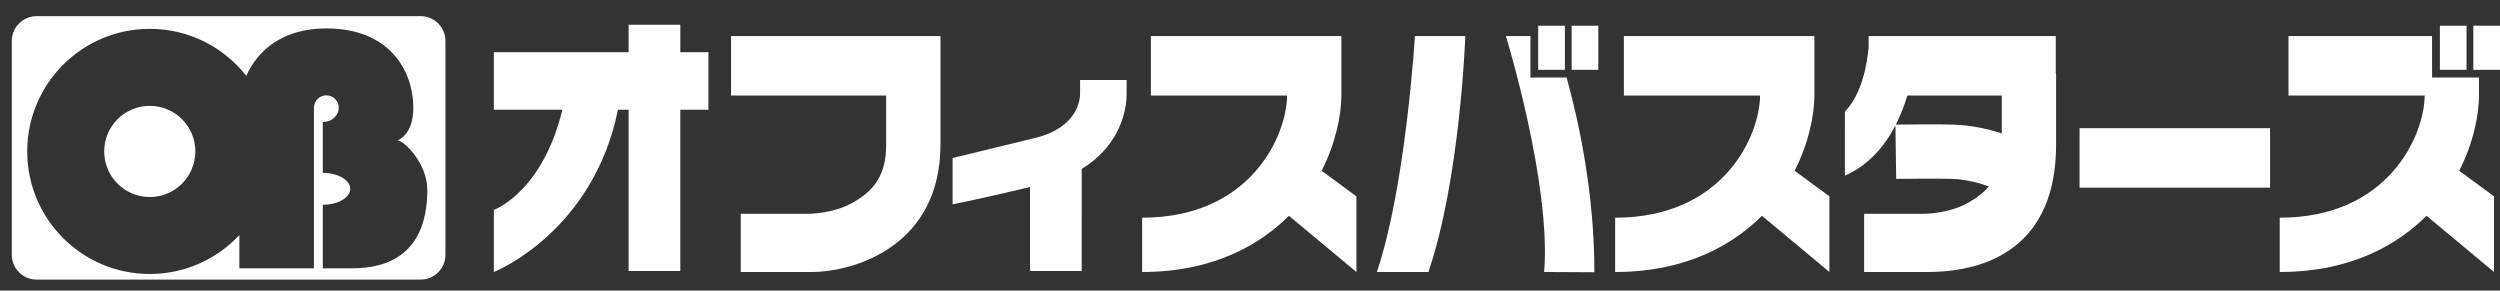
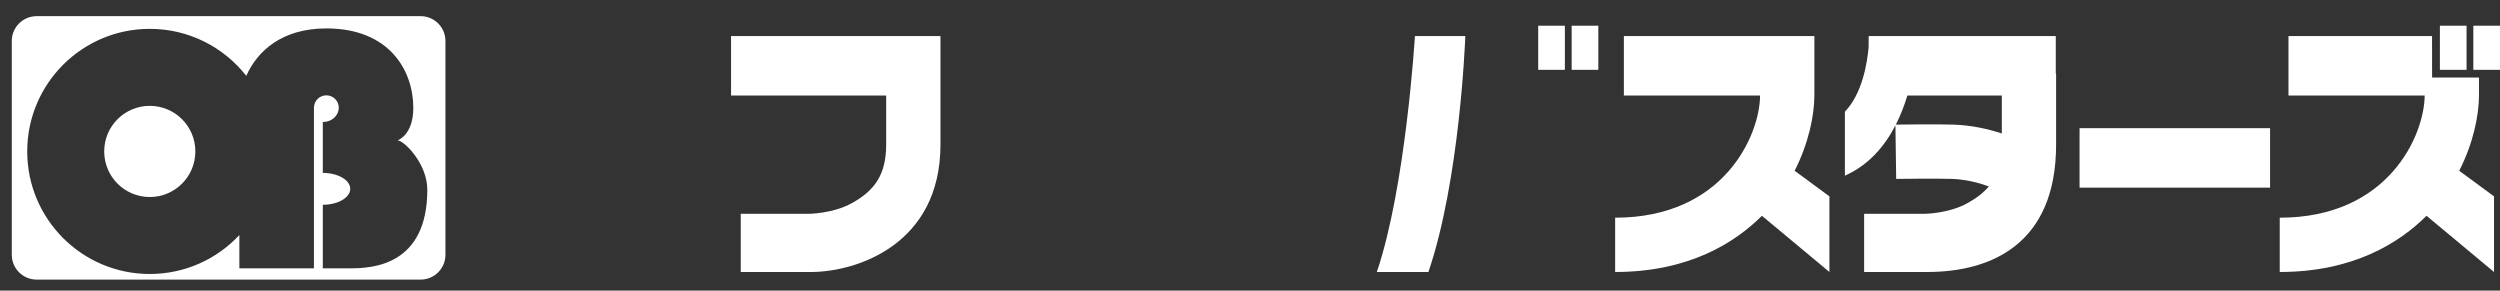
<svg xmlns="http://www.w3.org/2000/svg" version="1.1" id="レイヤー_1" x="0px" y="0px" width="2581.097px" height="300.03px" viewBox="0 0 2581.097 300.03" style="enable-background:new 0 0 2581.097 300.03;" xml:space="preserve">
  <rect x="0" y="0" width="2581.097" height="300.03" fill="#333333" stroke="none" />
  <g>
-     <path style="fill:#FFFFFF;" d="M702.381,25.551h-53.39v28.362H509.854v59.394h70.768c-20.299,83.531-68.268,102.421-70.77,103.436   v64.064c3.772-1.439,102.79-42.699,128.153-167.5h10.986v166.499h53.388l0.001-166.499h29.027V53.914H702.38L702.381,25.551z" />
    <path style="fill:#FFFFFF;" d="M754.765,98.626h160.159v50.717c0,30.961-11.913,47.391-35.452,60.396   c-19.934,11.011-44.746,11.003-44.959,11.011l-69.74-0.004v60.061h73.407c46.048-0.294,132.799-28.142,132.799-131.464V98.626   v-22.69V37.231H754.765V98.626z" />
-     <path style="fill:#FFFFFF;" d="M1115.126,96.623c0,5.756-2.229,35.006-46.226,45.728c-58.266,14.199-85.082,20.741-85.404,20.804   l-0.002,47.833c1.216-0.243,30.649-6.134,79.912-17.888v86.707h53.388V174.375c33.597-20.228,46.382-52.191,46.382-77.752V82.608   h-48.05V96.623z" />
-     <path style="fill:#FFFFFF;" d="M1384.892,98.626h0.006V37.231h-196.696v61.396h140.634   c-0.297,40.701-37.036,126.124-149.643,126.124v56.057c75.868,0,123.592-30.116,151.542-58.031l69.679,58.031v-78.078   l-35.92-26.432C1379.017,147.894,1384.8,119.141,1384.892,98.626z" />
    <rect x="2147.021" y="132.327" style="fill:#FFFFFF;" width="196.697" height="61.397" />
    <path style="fill:#FFFFFF;" d="M1873.242,98.626h0.006V37.231H1676.55v61.396h140.634   c-0.297,40.701-37.029,126.124-149.644,126.124v56.057c75.868,0,123.599-30.116,151.544-58.031l69.679,58.031v-78.078   l-35.919-26.431C1867.369,147.895,1873.15,119.141,1873.242,98.626z" />
    <path style="fill:#FFFFFF;" d="M1421.49,280.803h53.272c32.228-94.634,37.858-237.309,38.077-243.568h-52.014   C1460.771,38.694,1451.23,193.473,1421.49,280.803z" />
-     <path style="fill:#FFFFFF;" d="M1580.094,80.069V37.235h-25.369c0.47,1.412,46.891,153.106,39.517,243.568l51.879,0.27   c0-82.172-16.359-156.512-28.685-201.006C1600.693,80.067,1580.094,80.069,1580.094,80.069z" />
    <rect x="1588.102" y="26.552" style="fill:#FFFFFF;" width="27.528" height="45.546" />
    <rect x="1622.636" y="26.552" style="fill:#FFFFFF;" width="27.527" height="45.546" />
    <path style="fill:#FFFFFF;" d="M2559.398,98.626h0.006V80.069h-48.416l-0.047-42.838h-148.227v61.396h140.626   c-0.298,40.701-37.029,126.124-149.644,126.124v56.057c75.865,0,123.596-30.114,151.547-58.028l69.676,58.028v-78.078   l-35.917-26.43C2553.525,147.896,2559.306,119.141,2559.398,98.626z" />
    <rect x="2519.035" y="26.552" style="fill:#FFFFFF;" width="27.527" height="45.546" />
    <rect x="2553.57" y="26.552" style="fill:#FFFFFF;" width="27.527" height="45.546" />
    <path style="fill:#FFFFFF;" d="M2122.466,37.231h-143.645h-49.119h-0.431v11.004c-1.384,16.706-6.56,48.385-24.517,67.068   l-0.008,66.064c24.641-10.904,41.139-30.552,52.174-51.904l0.77,55.243c0.414-0.004,41.558-0.57,57.354-0.016   c14.188,0.501,27.276,3.746,38.323,7.764c-5.611,6.702-12.972,12.253-22.08,17.285c-19.934,11.011-44.74,11.003-44.959,11.011   l-61.727-0.004v60.061h65.395c64.736,0,132.805-28.142,132.805-131.464V75.936h-0.336V37.231z M2066.746,137.797   c-14.586-4.808-31.424-8.479-49.729-9.125c-16.438-0.579-54.904-0.087-59.671-0.021c5.039-9.895,8.916-20.134,11.893-30.024h97.508   V137.797z" />
    <path style="fill:#FFFFFF;" d="M154.646,109.28c-26.001,0-47.063,21.066-47.063,47.063c0,25.987,21.062,47.063,47.063,47.063   c25.979,0,47.043-21.076,47.043-47.063C201.689,130.346,180.625,109.28,154.646,109.28z" />
    <path style="fill:#FFFFFF;" d="M434.269,16.681H37.826c-14.168,0-25.653,11.47-25.653,25.643v220.703   c0,14.159,11.484,25.644,25.653,25.644h396.442c14.151,0,25.633-11.484,25.633-25.644V42.324   C459.901,28.151,448.419,16.681,434.269,16.681z M361.602,277.034c-22.927,0-28.337,0-28.337,0v-65.616   c15.65,0,28.337-7.371,28.337-16.45c0-9.091-12.687-16.446-28.337-16.446v-52.625c10.353,0,16.501-7.568,16.501-14.653   c0-7.082-5.75-12.808-12.833-12.808c-7.083,0-12.819,5.726-12.819,12.808v165.791h-76.989v-34.347   c-23.088,24.731-55.98,40.185-92.478,40.185c-69.885,0-126.545-56.643-126.545-126.529c0-69.898,56.66-126.547,126.545-126.547   c40.449,0,76.467,18.986,99.635,48.533c11.287-25.557,36.785-48.99,82.651-48.99c65.906,0,89.791,44.408,89.791,81.904   c0,28.433-16.25,33.68-16.25,33.68c6.364,0,30.691,23.593,30.691,50.983C441.164,274.085,384.539,277.034,361.602,277.034z" />
  </g>
</svg>